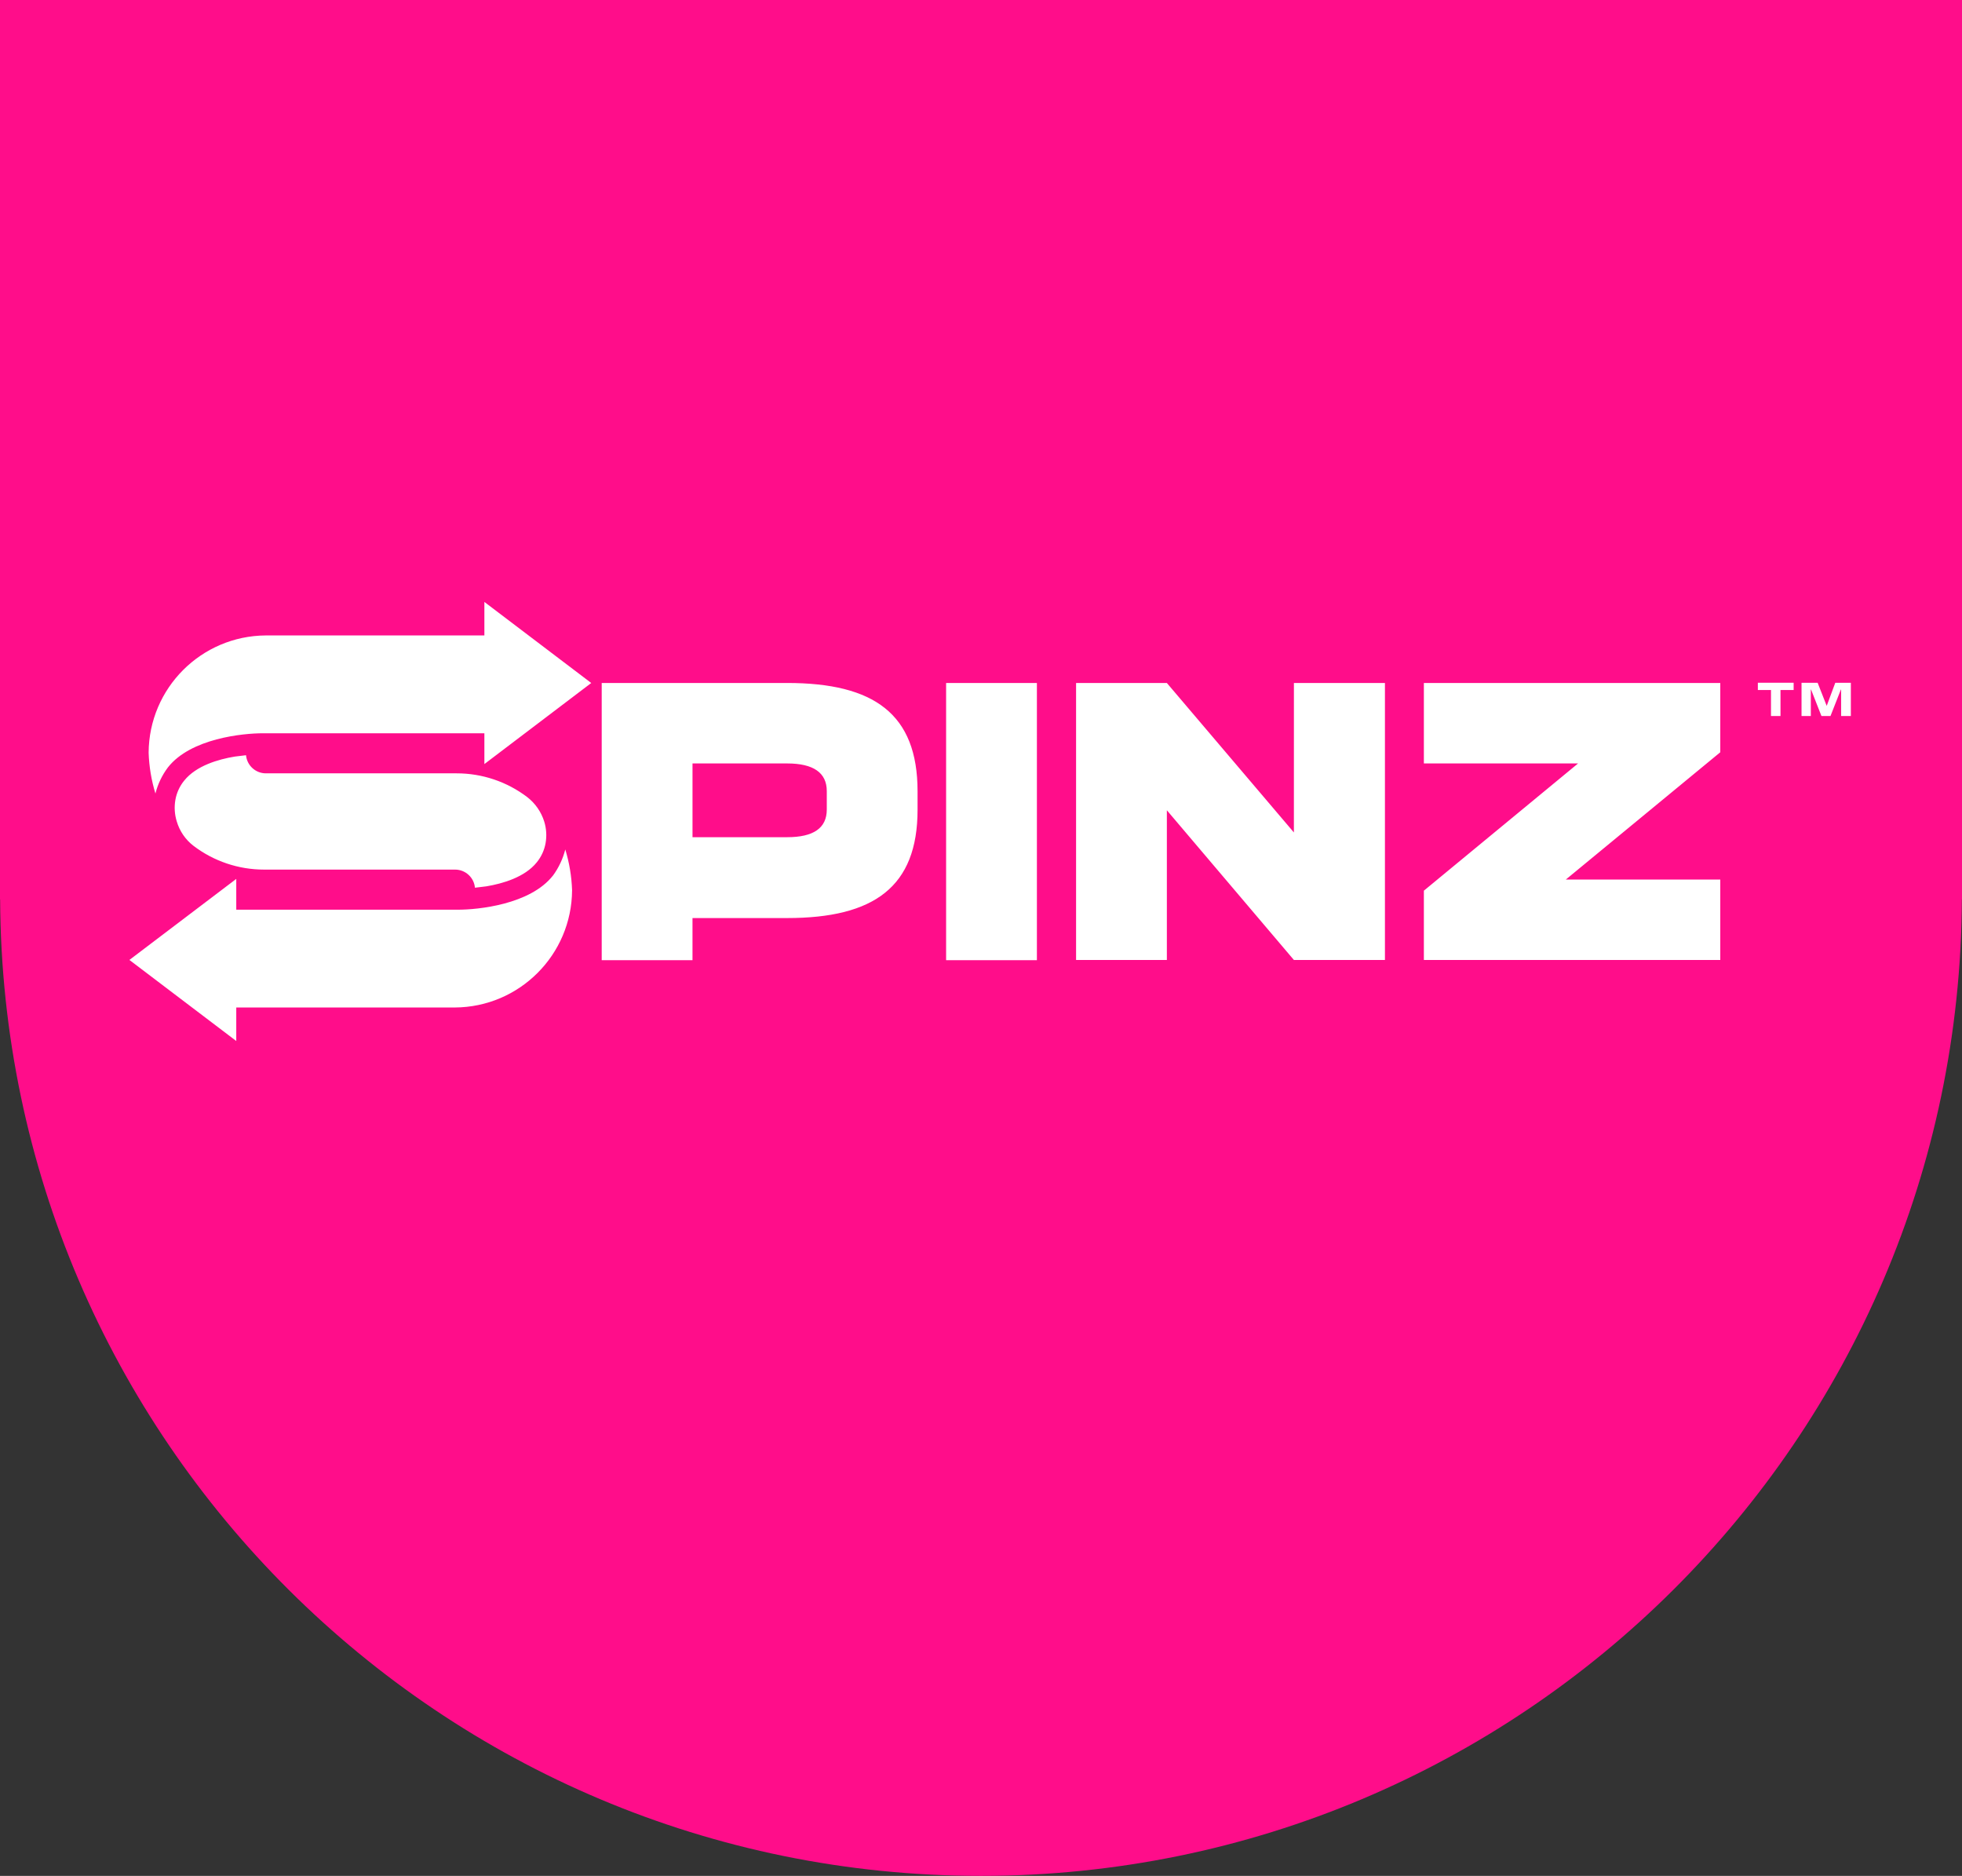
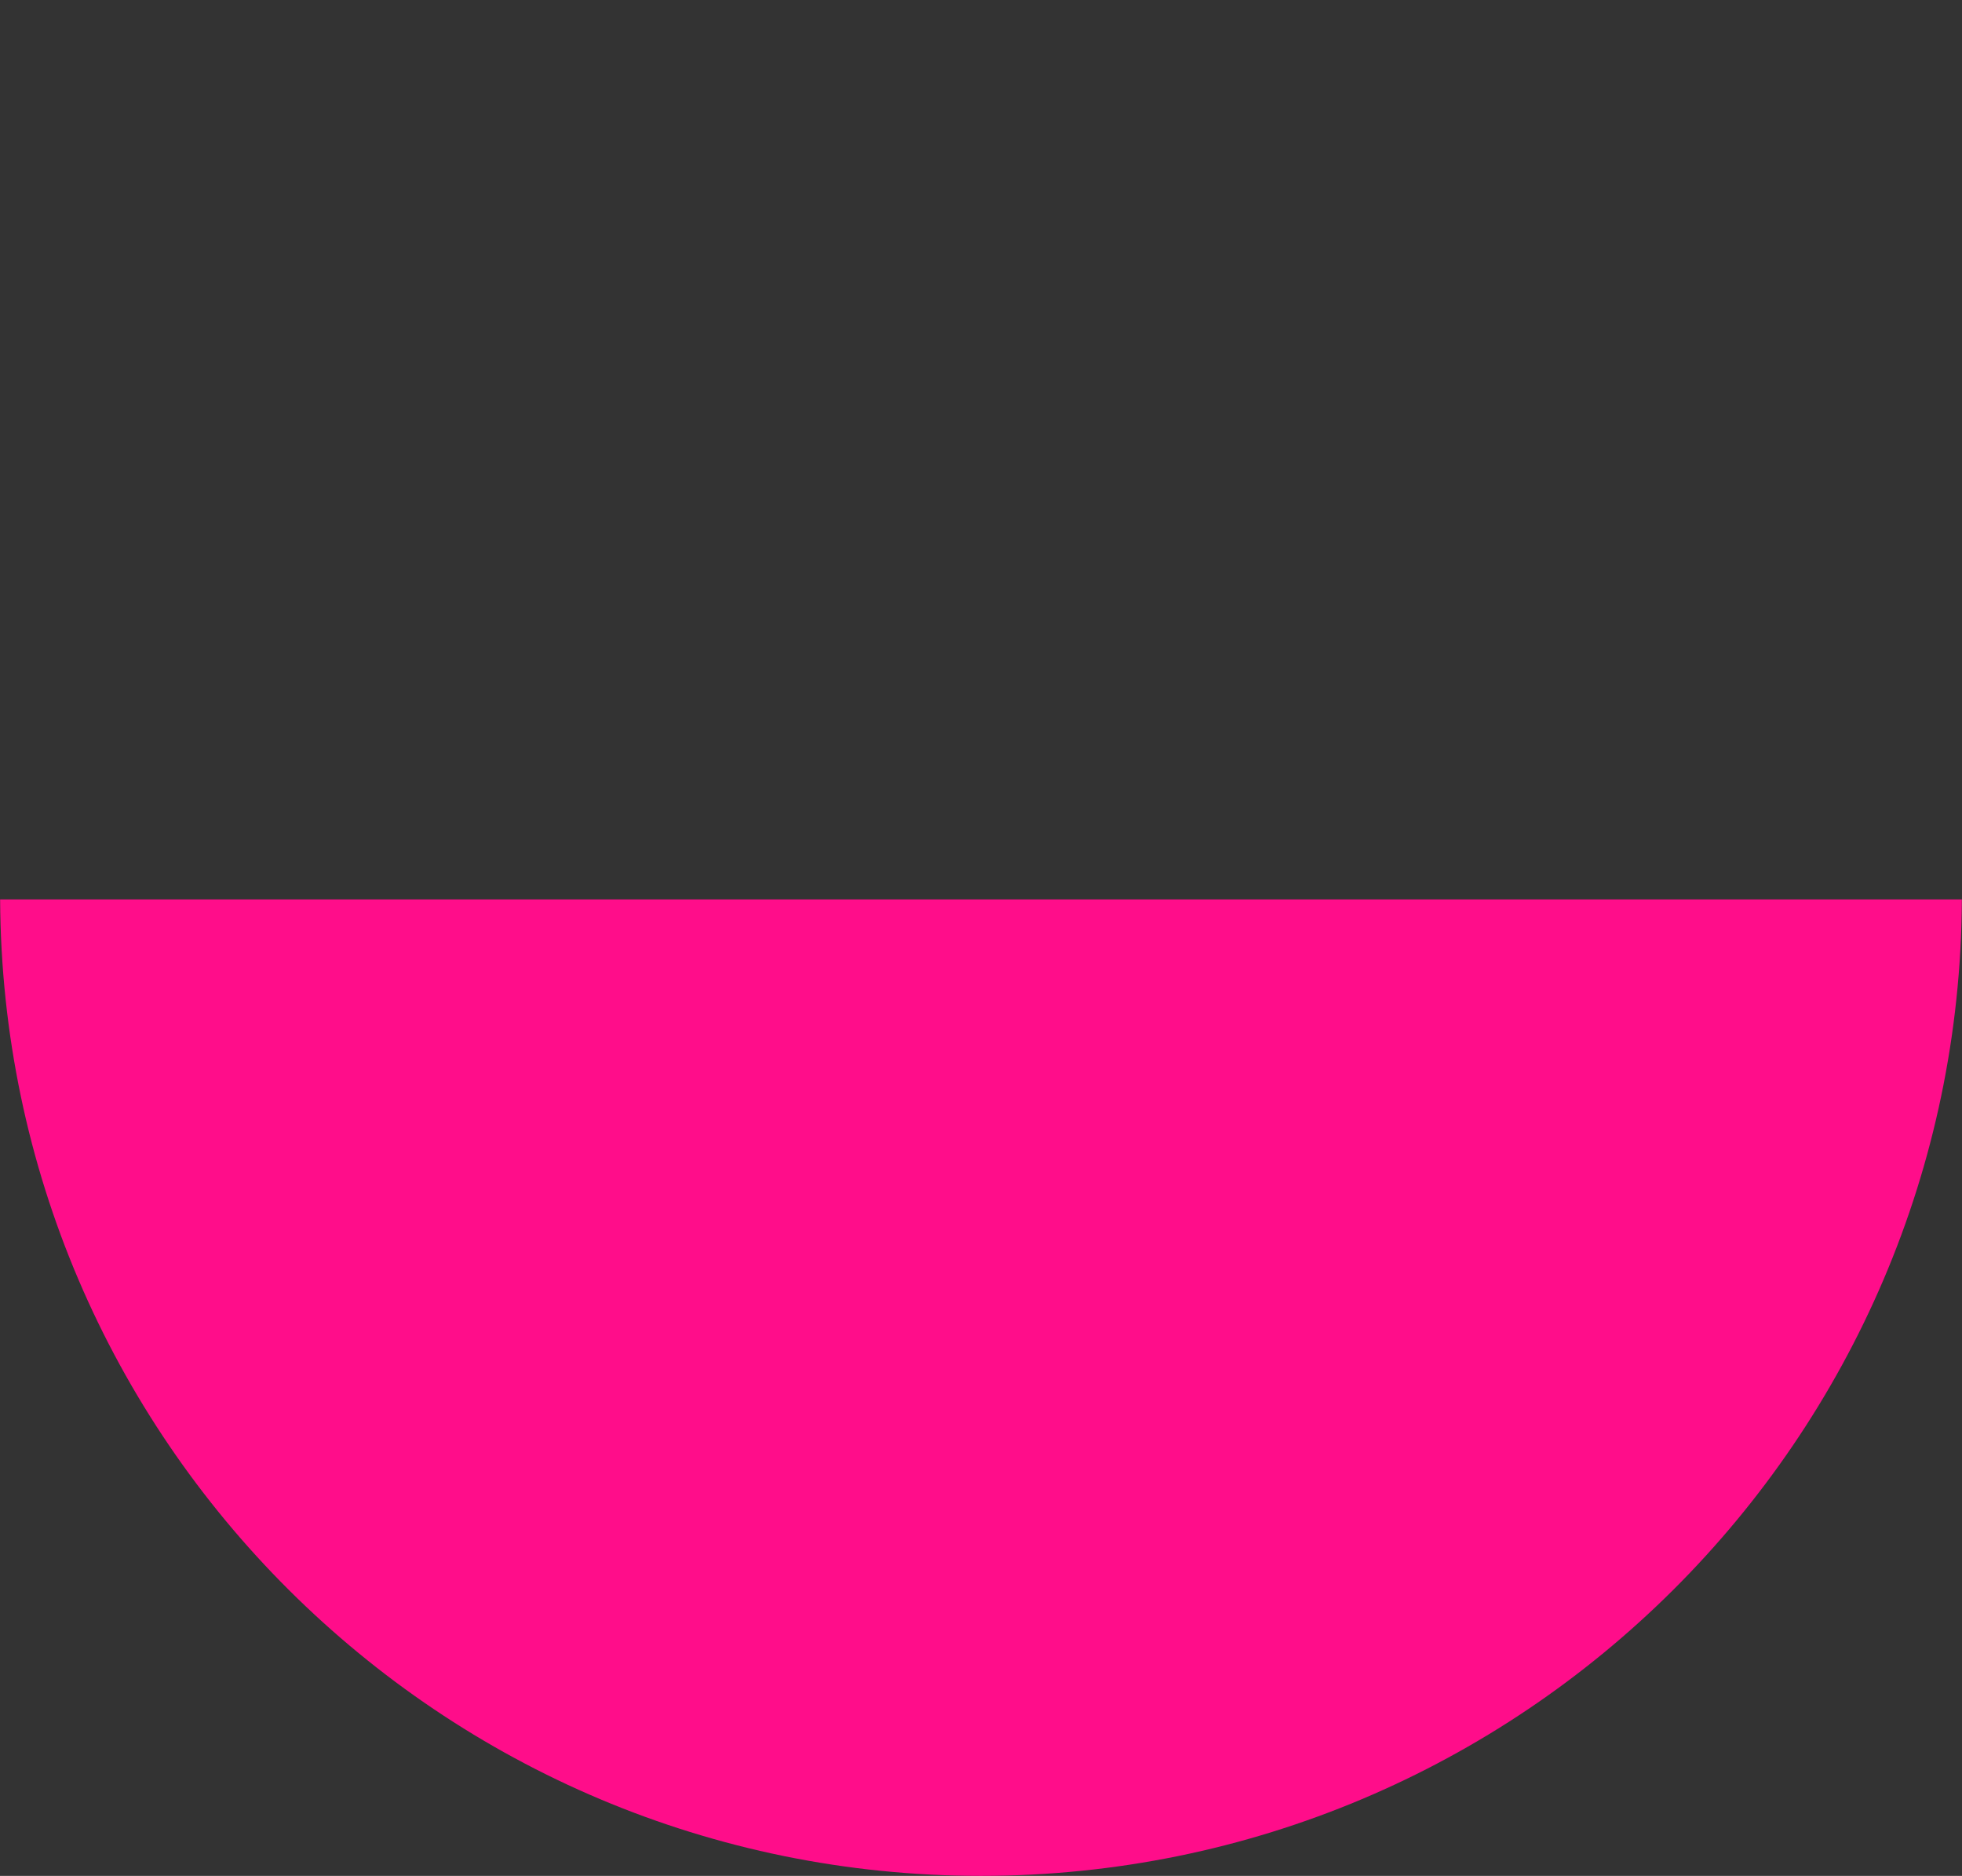
<svg xmlns="http://www.w3.org/2000/svg" id="Layer_2" data-name="Layer 2" viewBox="0 0 157.78 150.828">
  <rect x="0" y="0" width="157.78" height="150.828" fill="#333333" stroke="none" />
  <defs>
    <style>
      .cls-1 {
        fill: #ff0d8a;
      }

      .cls-2 {
        fill: #fff;
      }
    </style>
  </defs>
  <g id="Layer_1-2" data-name="Layer 1">
    <g>
-       <path class="cls-1" d="M0,0v72.319h.01c.206,43.395,35.44,78.509,78.88,78.509s78.674-35.114,78.88-78.509h.01V0H0Z" />
-       <path class="cls-2" d="M63.301,54.915h-14.913v22.287h7.301v-3.387h7.611c6.974,0,10.488-2.494,10.488-8.704v-1.493c0-6.21-3.495-8.704-10.488-8.704ZM66.488,65.092c0,1.493-1.075,2.222-3.187,2.222h-7.611v-5.93h7.611c2.112,0,3.187.747,3.187,2.222v1.487ZM44.472,70.393c-1.839,2.349-6.064,2.75-7.629,2.75h-17.843v-2.476l-8.594,6.516,8.594,6.518v-2.695h17.572c5.197-.026,9.404-4.232,9.433-9.429-.038-1.112-.221-2.213-.546-3.277-.192.754-.527,1.465-.986,2.094ZM38.954,51.092h-17.569c-5.198.027-9.405,4.234-9.432,9.432.038,1.112.221,2.213.546,3.277.193-.757.533-1.469,1.001-2.094,1.839-2.349,6.064-2.749,7.629-2.749h17.824v2.476l8.594-6.518-8.594-6.518v2.695ZM114.505,61.384h12.4l-12.4,10.229v5.572h23.836v-6.468h-12.419l12.419-10.233v-5.568h-23.836v6.468ZM141.362,55.48h1.057v2.091h.765v-2.091h1.057v-.583h-2.878v.583ZM76.084,77.203h7.301v-22.287h-7.301v22.287ZM147.59,54.897l-.69,1.858-.73-1.858h-1.294v2.674h.747v-2.13h.018l.837,2.13h.726l.837-2.13h.018v2.13h.783v-2.674h-1.254ZM104.053,66.933l-10.216-12.017h-7.301v22.269h7.301v-12.036l10.215,12.036h7.322v-22.269h-7.32l-.002,12.017ZM15.559,68.007c1.633,1.243,3.629,1.914,5.681,1.912h15.352c.831-.002,1.526.63,1.602,1.457.292-.036.604-.072.911-.11,1.311-.218,3.095-.729,4.06-1.93.365-.447.61-.98.71-1.548.101-.577.064-1.17-.109-1.73-.243-.78-.72-1.466-1.365-1.966-1.633-1.243-3.629-1.914-5.681-1.912h-15.333c-.831.002-1.526-.63-1.602-1.457-.292.036-.604.072-.911.11-1.311.218-3.095.729-4.06,1.93-.365.447-.61.98-.71,1.548-.101.577-.064,1.17.109,1.73.229.781.701,1.47,1.346,1.966Z" />
+       <path class="cls-1" d="M0,0v72.319h.01c.206,43.395,35.44,78.509,78.88,78.509s78.674-35.114,78.88-78.509h.01H0Z" />
    </g>
  </g>
</svg>